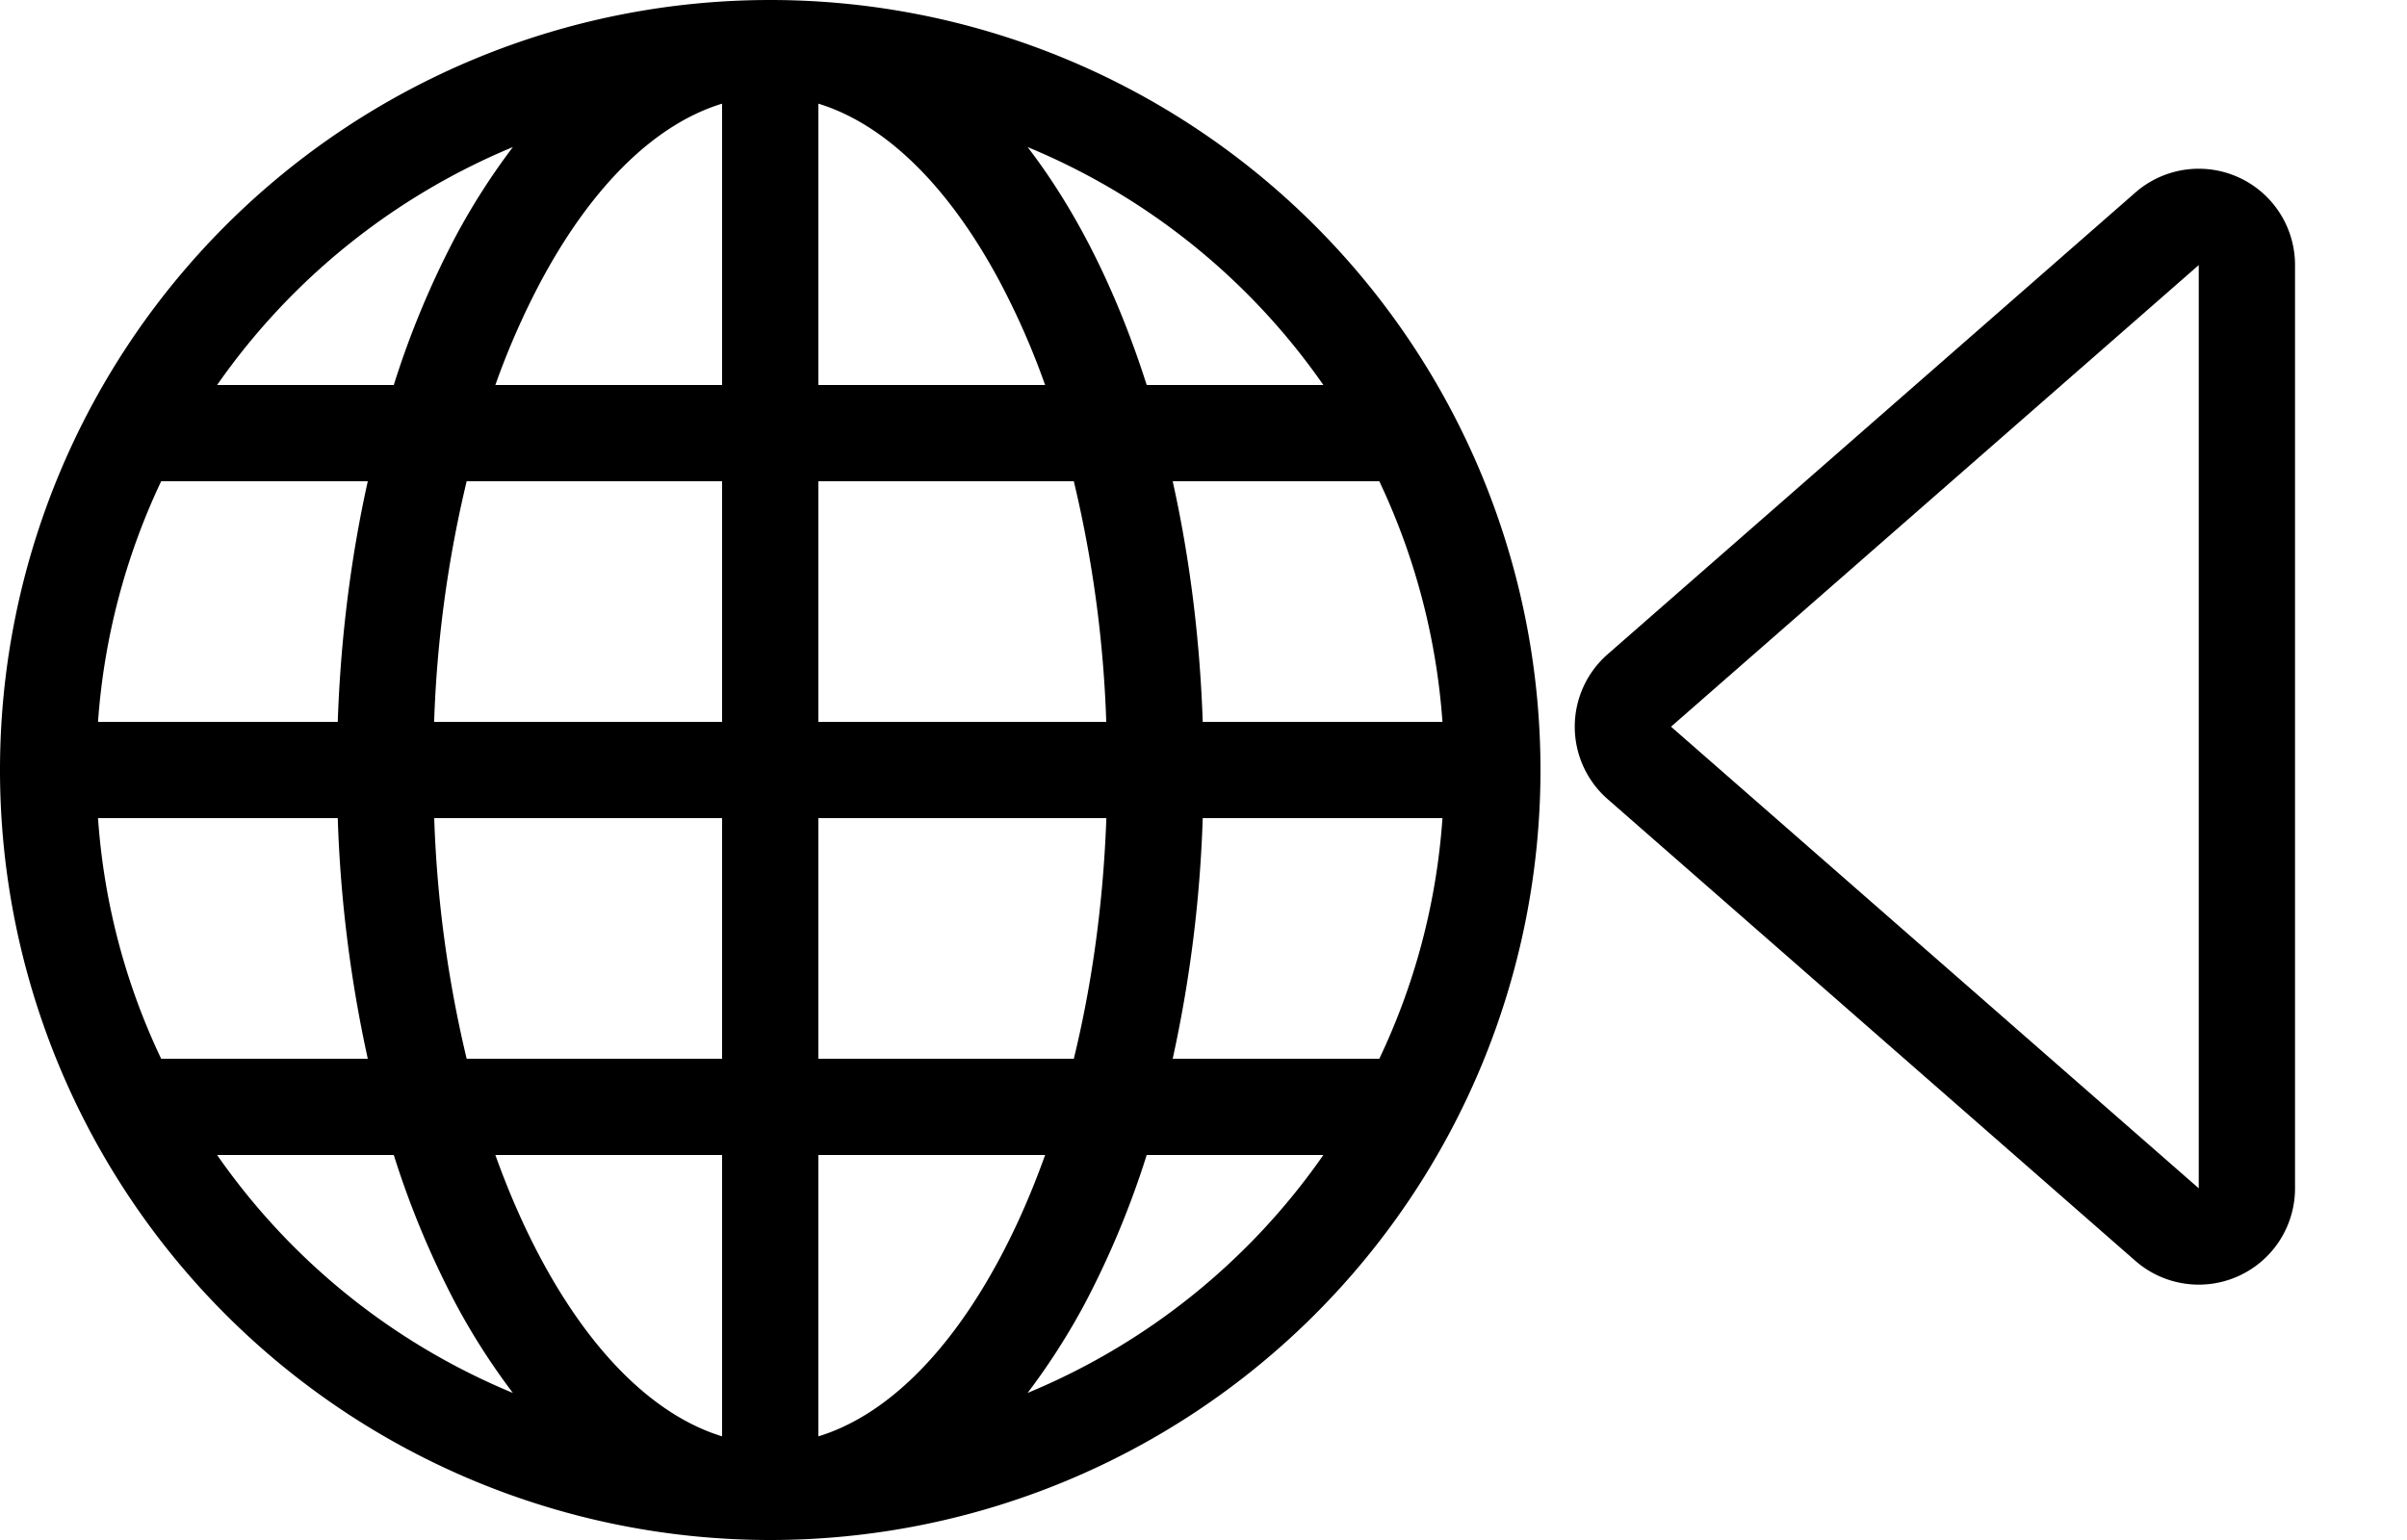
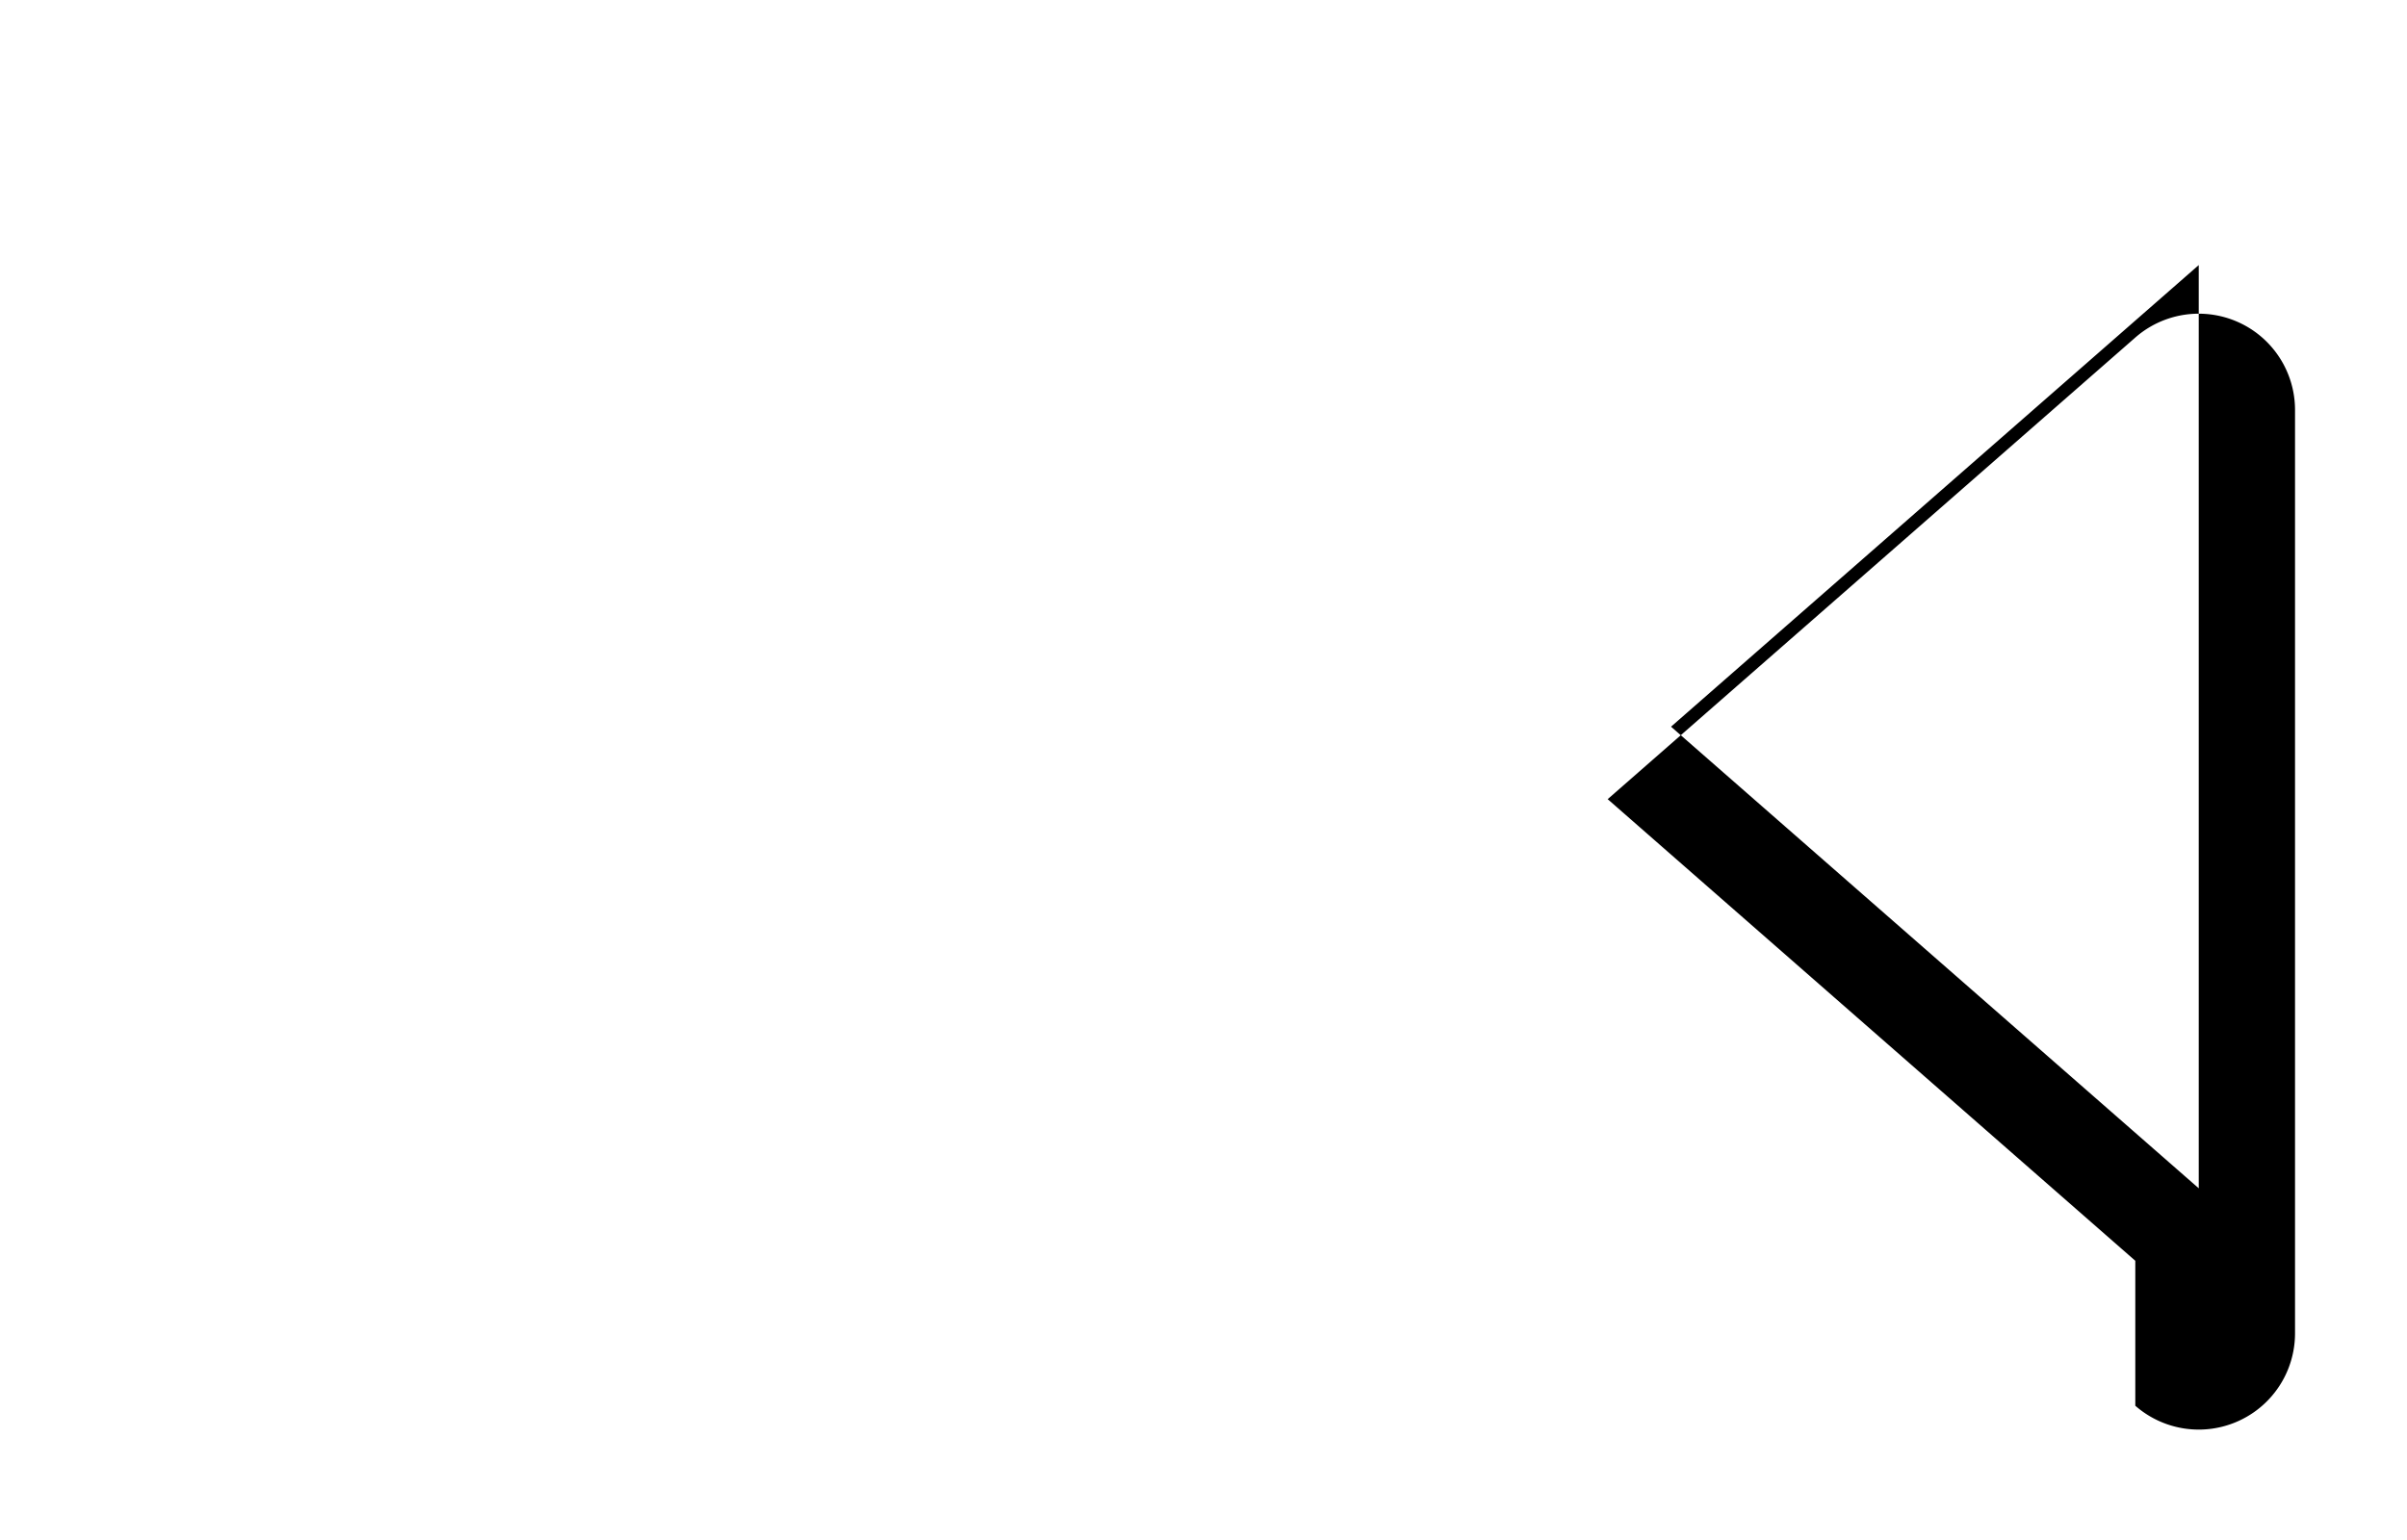
<svg xmlns="http://www.w3.org/2000/svg" xmlns:ns1="http://sodipodi.sourceforge.net/DTD/sodipodi-0.dtd" xmlns:ns2="http://www.inkscape.org/namespaces/inkscape" width="25" height="16" class="bi bi-globe" viewBox="0 0 25 16" version="1.1" id="svg855" ns1:docname="globe_arrow.svg" ns2:version="0.92.3 (2405546, 2018-03-11)" style="fill:currentColor">
  <defs id="defs859" />
  <ns1:namedview pagecolor="#ffffff" bordercolor="#666666" borderopacity="1" objecttolerance="10" gridtolerance="10" guidetolerance="10" ns2:pageopacity="0" ns2:pageshadow="2" ns2:window-width="1920" ns2:window-height="1052" id="namedview857" showgrid="false" ns2:zoom="19.246563" ns2:cx="5.4644434" ns2:cy="5.3472937" ns2:window-x="0" ns2:window-y="0" ns2:window-maximized="1" ns2:current-layer="svg855" />
-   <path d="M 0,8 A 8,8 0 1 1 16,8 8,8 0 0 1 0,8 M 7.5,1.077 C 6.83,1.281 6.165,1.897 5.613,2.932 A 8,8 0 0 0 5.145,4 H 7.5 Z M 4.09,4 A 9.3,9.3 0 0 1 4.73,2.461 7,7 0 0 1 5.327,1.528 7.03,7.03 0 0 0 2.255,4 Z M 3.508,7.5 C 3.538,6.623 3.646,5.782 3.82,5 H 1.674 A 7,7 0 0 0 1.018,7.5 Z M 4.847,5 A 12.5,12.5 0 0 0 4.509,7.5 H 7.5 V 5 Z M 8.5,5 v 2.5 h 2.99 A 12.5,12.5 0 0 0 11.153,5 Z M 4.51,8.5 A 12.5,12.5 0 0 0 4.847,11 H 7.5 V 8.5 Z m 3.99,0 V 11 h 2.653 C 11.34,10.235 11.459,9.392 11.491,8.5 Z M 5.145,12 q 0.208,0.58 0.468,1.068 c 0.552,1.035 1.218,1.65 1.887,1.855 V 12 Z m 0.182,2.472 A 7,7 0 0 1 4.73,13.539 9.3,9.3 0 0 1 4.09,12 H 2.255 a 7,7 0 0 0 3.072,2.472 M 3.82,11 A 13.7,13.7 0 0 1 3.508,8.5 H 1.018 C 1.08,9.39 1.309,10.233 1.674,11 Z m 6.853,3.472 A 7,7 0 0 0 13.745,12 H 11.91 a 9.3,9.3 0 0 1 -0.64,1.539 7,7 0 0 1 -0.597,0.933 M 8.5,12 v 2.923 c 0.67,-0.204 1.335,-0.82 1.887,-1.855 Q 10.647,12.581 10.855,12 Z m 3.68,-1 h 2.146 c 0.365,-0.767 0.594,-1.61 0.656,-2.5 h -2.49 A 13.7,13.7 0 0 1 12.18,11 M 14.982,7.5 A 7,7 0 0 0 14.326,5 H 12.18 c 0.174,0.782 0.282,1.623 0.312,2.5 z M 11.27,2.461 c 0.247,0.464 0.462,0.98 0.64,1.539 h 1.835 A 7,7 0 0 0 10.673,1.528 c 0.218,0.284 0.418,0.598 0.597,0.933 M 10.855,4 A 8,8 0 0 0 10.387,2.932 C 9.835,1.897 9.17,1.282 8.5,1.077 V 4 Z" id="path853" ns2:connector-curvature="0" />
-   <path d="M 22.837,12.346 V 2.754 l -5.481,4.796 z m -0.659,0.753 -5.48,-4.796 a 1,1 0 0 1 0,-1.506 l 5.48,-4.796 a 1,1 0 0 1 1.659,0.753 v 9.592 a 1,1 0 0 1 -1.659,0.753" id="path5157" ns2:connector-curvature="0" />
+   <path d="M 22.837,12.346 V 2.754 l -5.481,4.796 z m -0.659,0.753 -5.48,-4.796 l 5.48,-4.796 a 1,1 0 0 1 1.659,0.753 v 9.592 a 1,1 0 0 1 -1.659,0.753" id="path5157" ns2:connector-curvature="0" />
</svg>